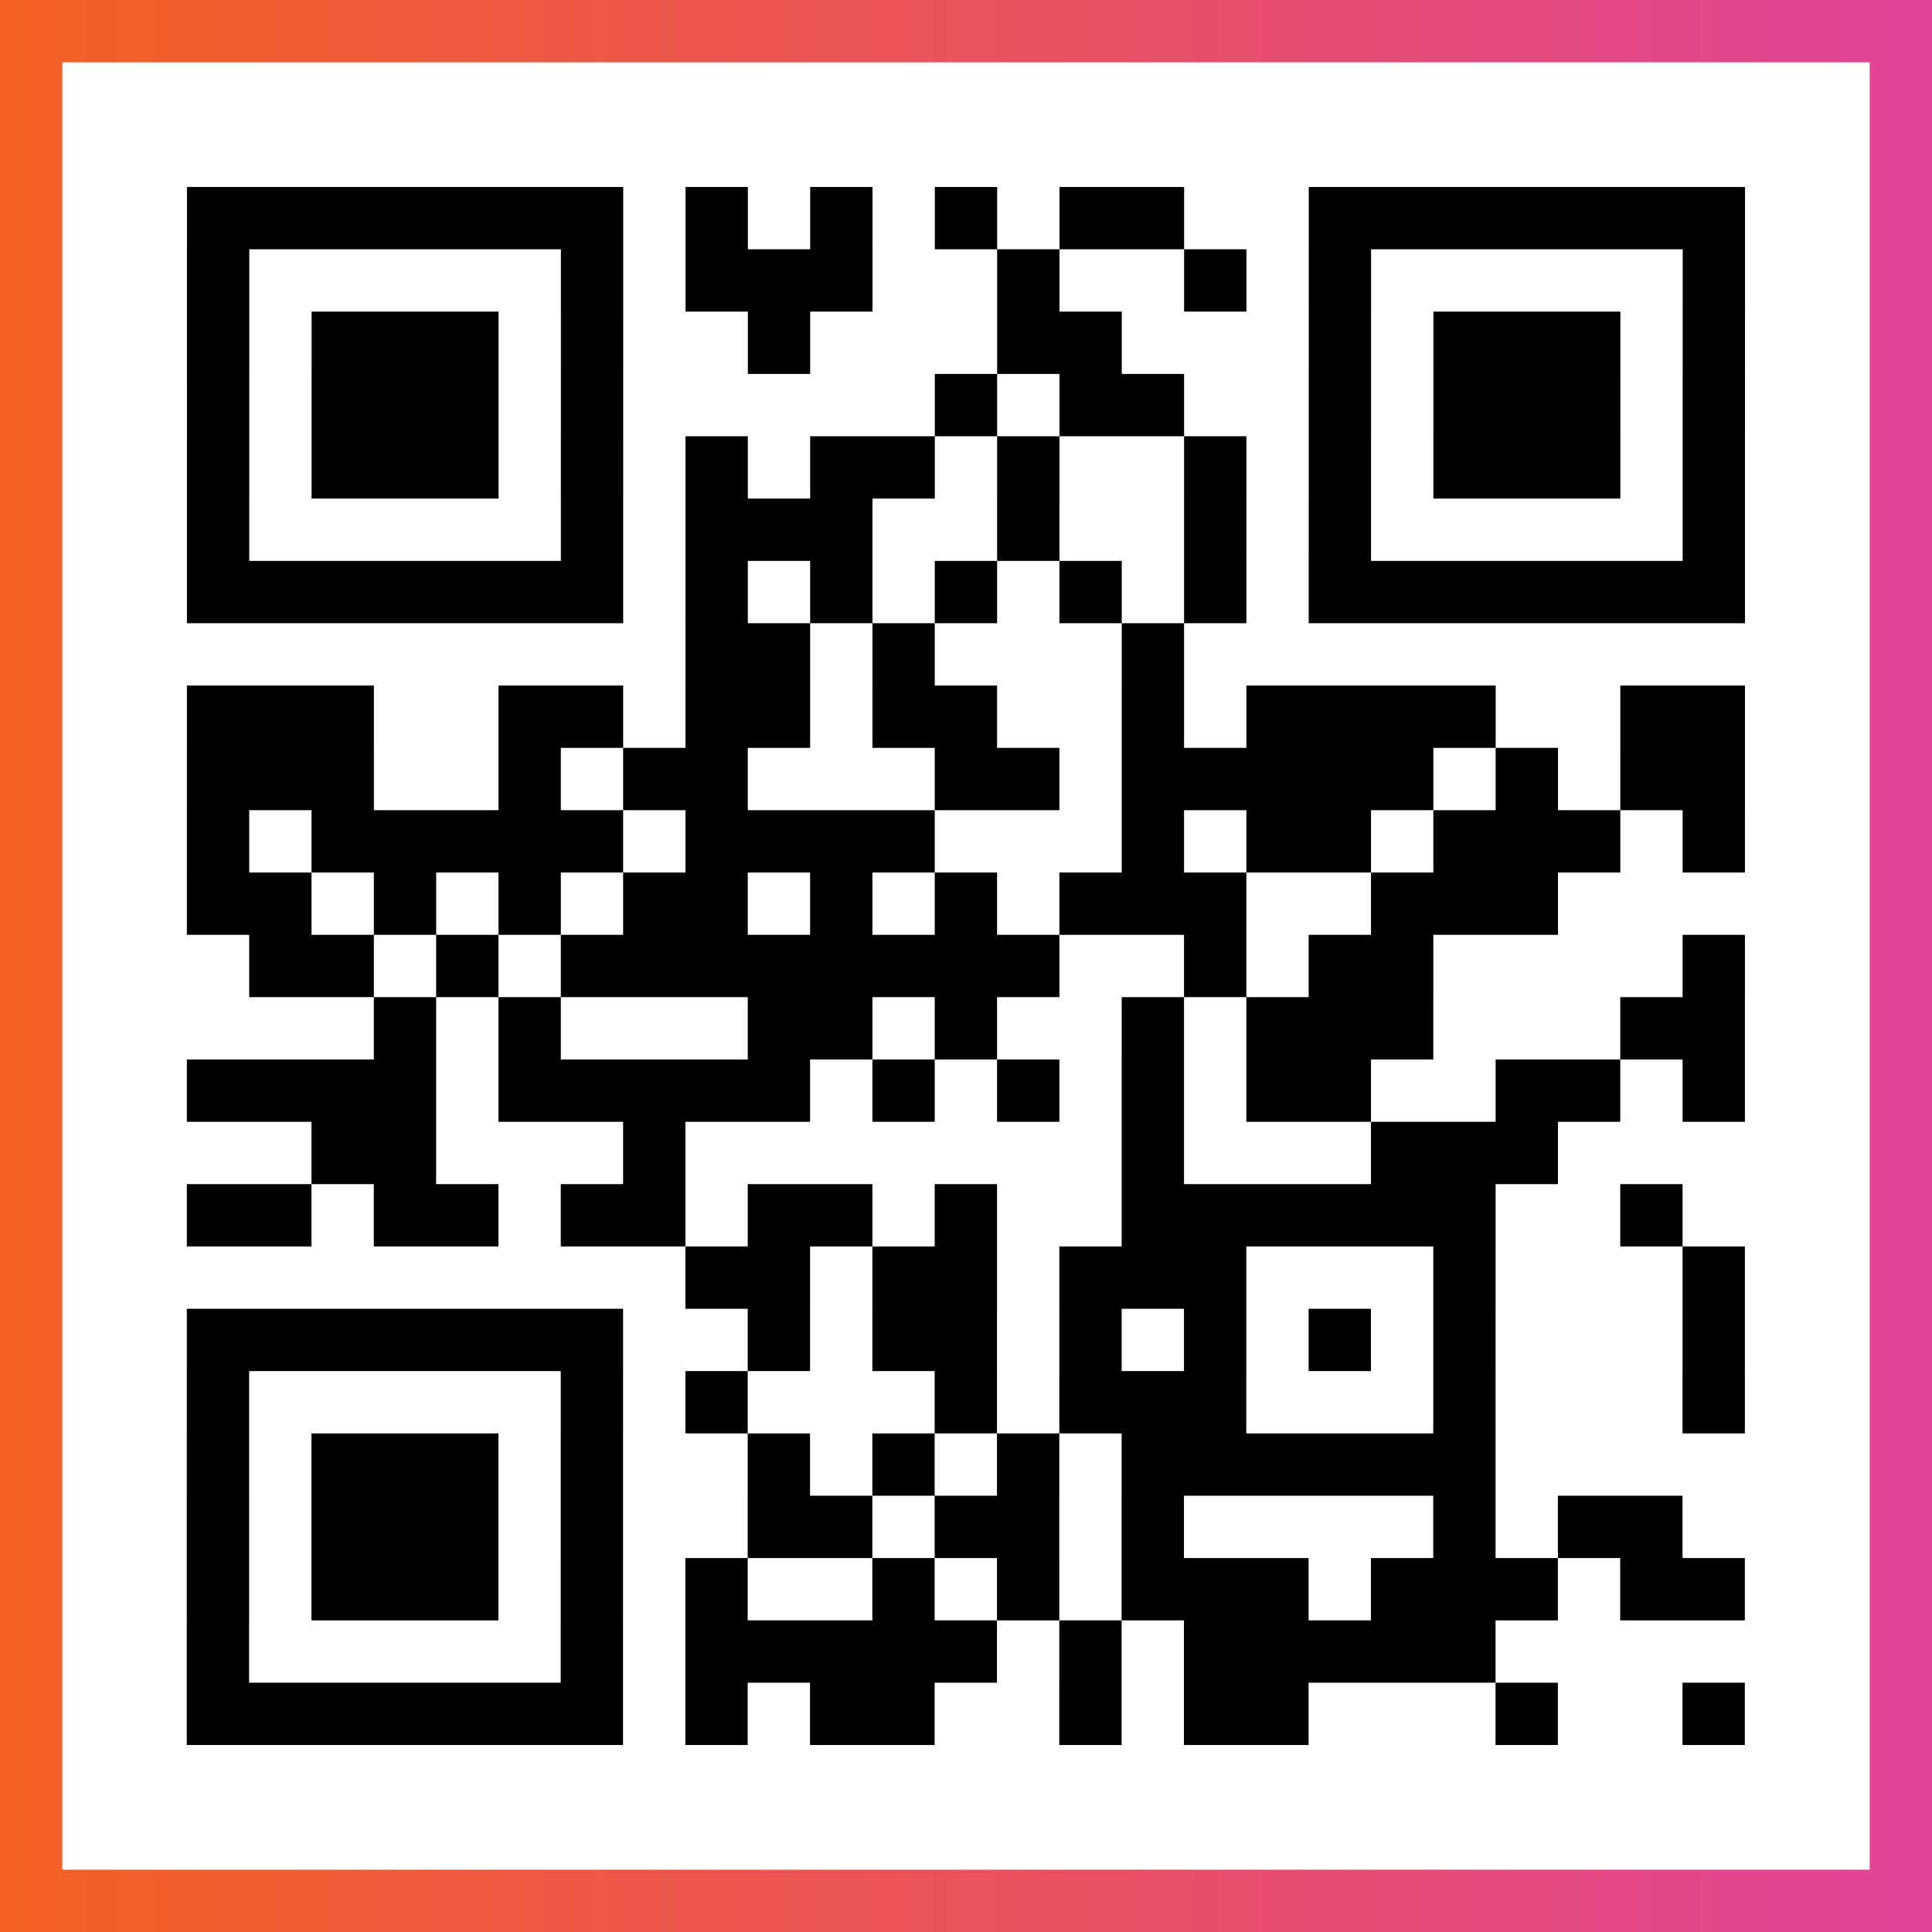
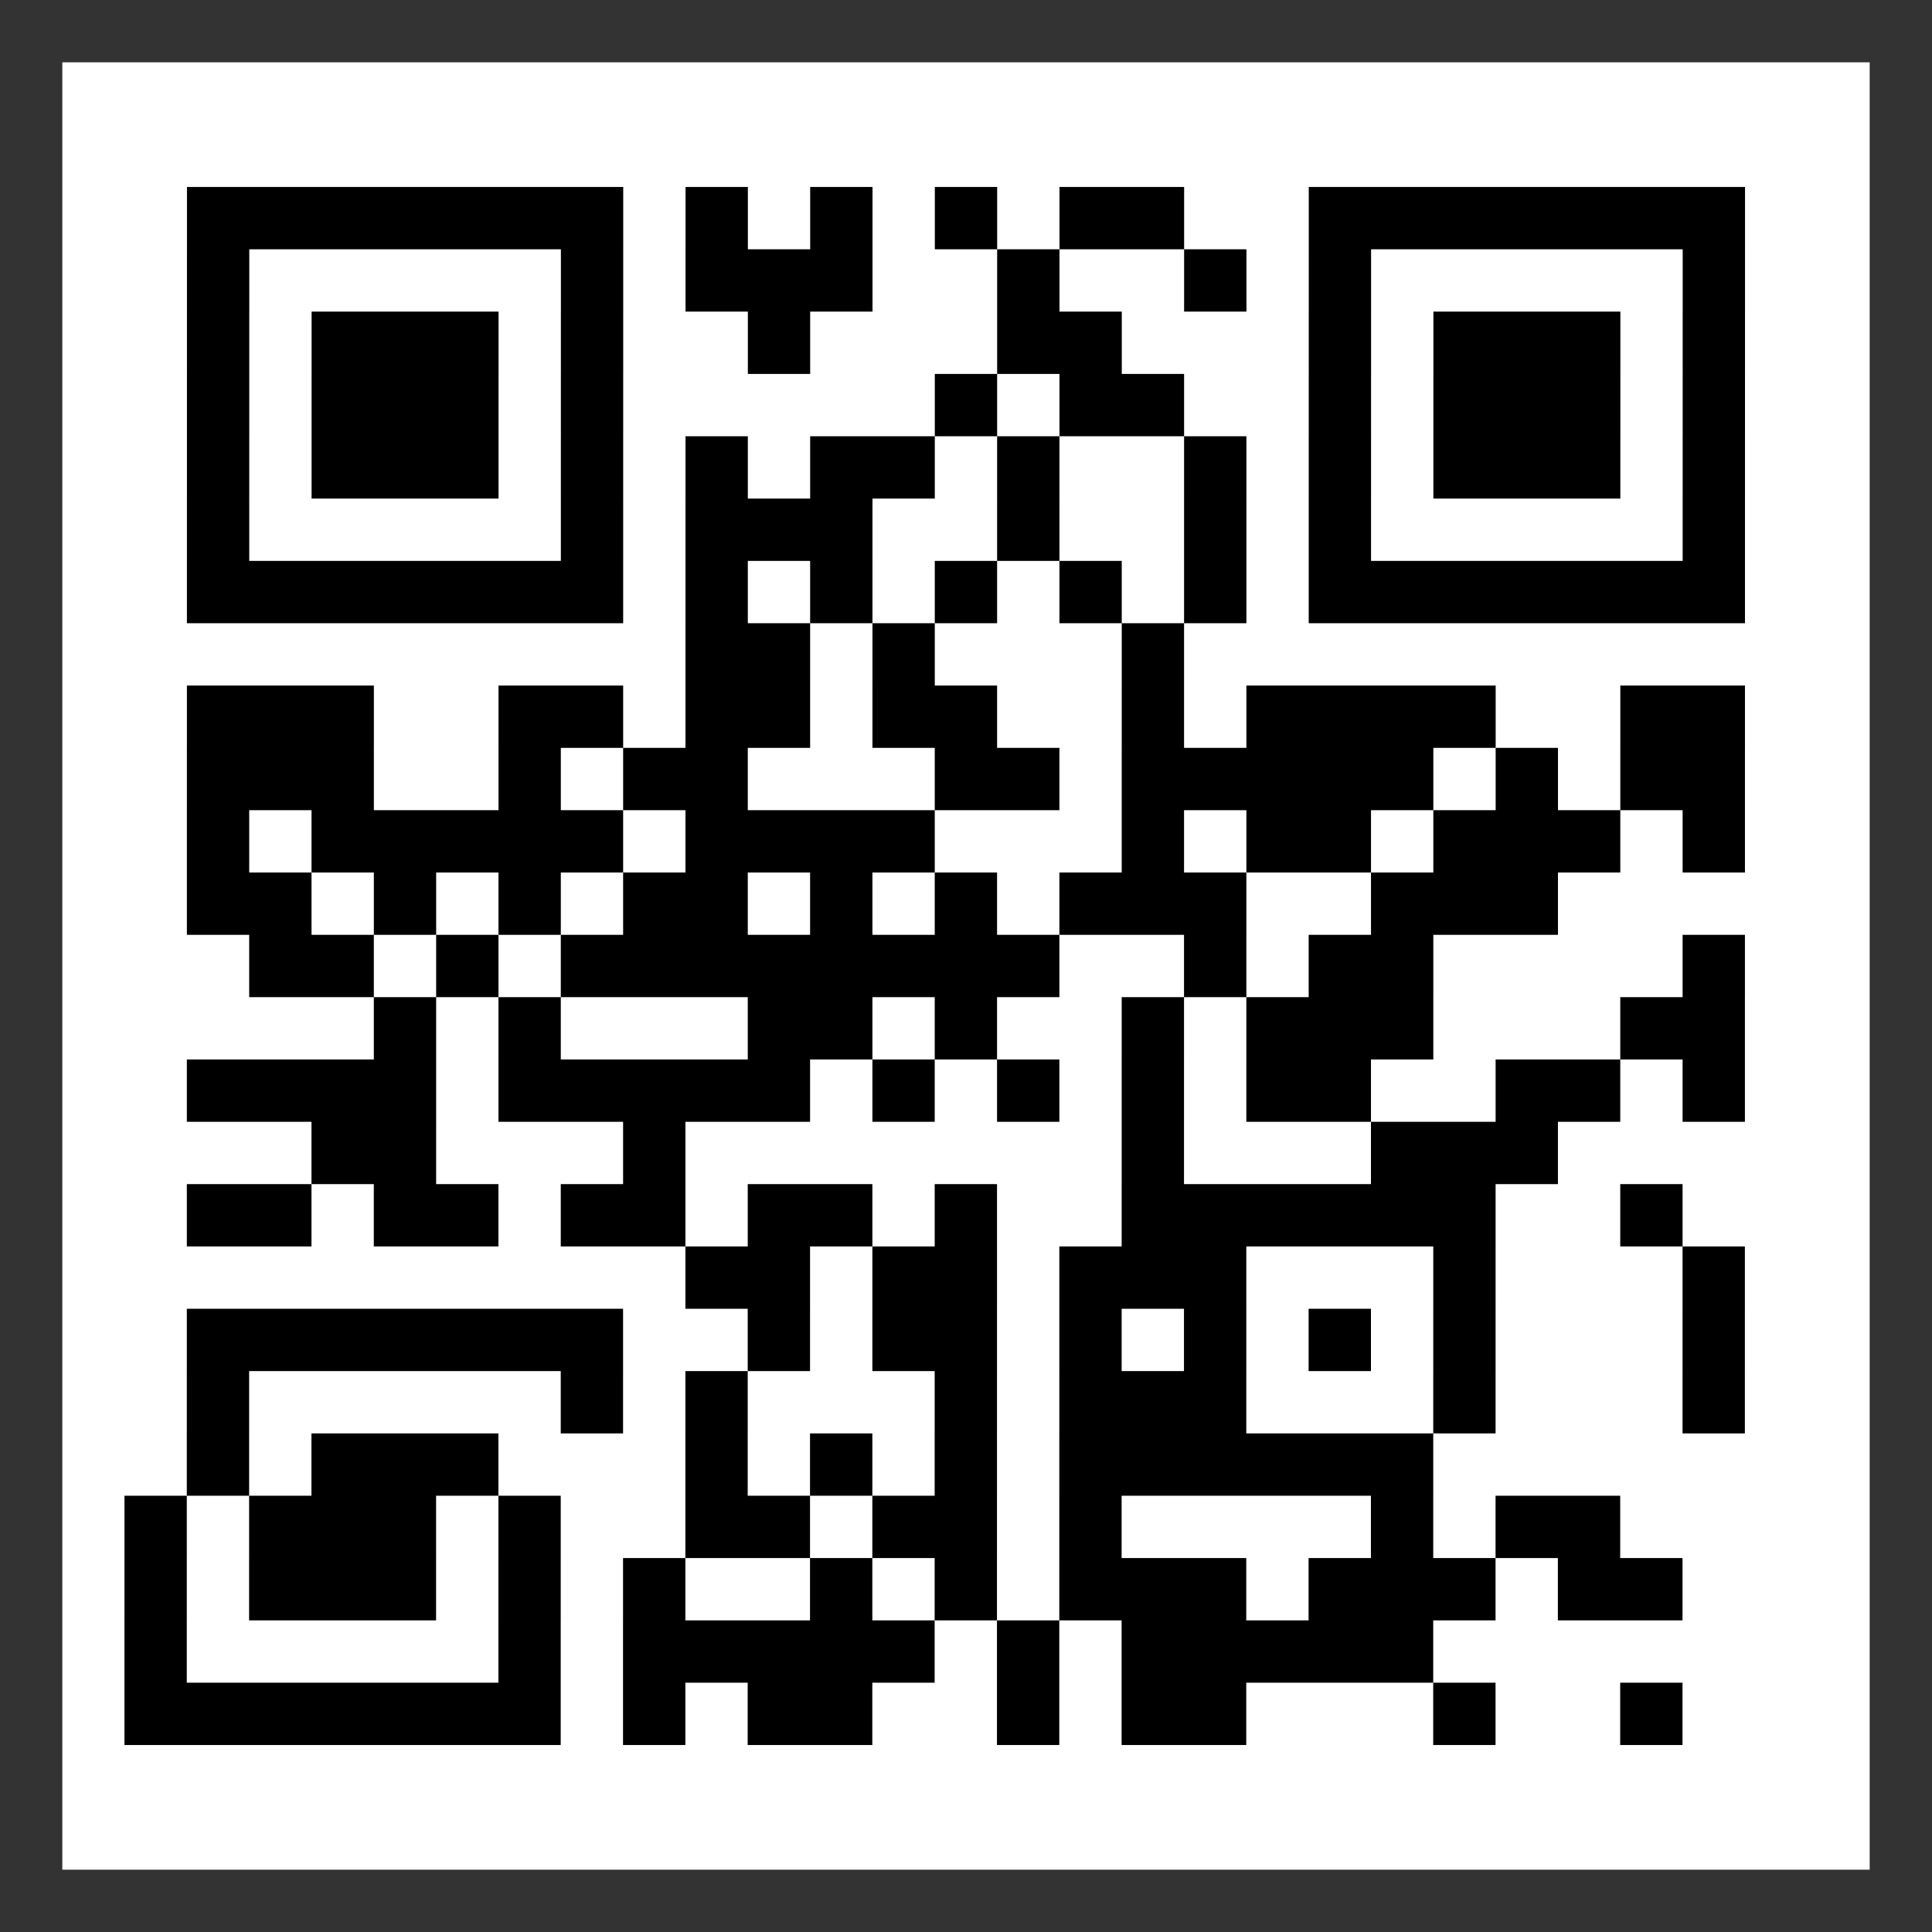
<svg xmlns="http://www.w3.org/2000/svg" viewBox="-1 -1 31 31" width="93" height="93">
  <rect x="-1" y="-1" width="31" height="31" fill="#333333" stroke="none" />
  <defs>
    <linearGradient id="primary">
      <stop class="start" offset="0%" stop-color="#f26122" />
      <stop class="stop" offset="100%" stop-color="#e24398" />
    </linearGradient>
  </defs>
-   <rect x="-1" y="-1" width="31" height="31" fill="url(#primary)" />
  <rect x="0" y="0" width="29" height="29" fill="#fff" />
-   <path stroke="#000" d="M2 2.5h7m1 0h1m1 0h1m1 0h1m1 0h2m2 0h7m-25 1h1m5 0h1m1 0h3m2 0h1m2 0h1m1 0h1m5 0h1m-25 1h1m1 0h3m1 0h1m2 0h1m3 0h2m3 0h1m1 0h3m1 0h1m-25 1h1m1 0h3m1 0h1m5 0h1m1 0h2m2 0h1m1 0h3m1 0h1m-25 1h1m1 0h3m1 0h1m1 0h1m1 0h2m1 0h1m2 0h1m1 0h1m1 0h3m1 0h1m-25 1h1m5 0h1m1 0h3m2 0h1m2 0h1m1 0h1m5 0h1m-25 1h7m1 0h1m1 0h1m1 0h1m1 0h1m1 0h1m1 0h7m-17 1h2m1 0h1m3 0h1m-16 1h3m2 0h2m1 0h2m1 0h2m2 0h1m1 0h4m2 0h2m-25 1h3m2 0h1m1 0h2m3 0h2m1 0h5m1 0h1m1 0h2m-25 1h1m1 0h5m1 0h4m3 0h1m1 0h2m1 0h3m1 0h1m-25 1h2m1 0h1m1 0h1m1 0h2m1 0h1m1 0h1m1 0h3m2 0h3m-21 1h2m1 0h1m1 0h8m2 0h1m1 0h2m4 0h1m-22 1h1m1 0h1m3 0h2m1 0h1m2 0h1m1 0h3m3 0h2m-25 1h4m1 0h5m1 0h1m1 0h1m1 0h1m1 0h2m2 0h2m1 0h1m-23 1h2m3 0h1m7 0h1m3 0h3m-22 1h2m1 0h2m1 0h2m1 0h2m1 0h1m2 0h6m2 0h1m-16 1h2m1 0h2m1 0h3m3 0h1m3 0h1m-25 1h7m2 0h1m1 0h2m1 0h1m1 0h1m1 0h1m1 0h1m3 0h1m-25 1h1m5 0h1m1 0h1m3 0h1m1 0h3m3 0h1m3 0h1m-25 1h1m1 0h3m1 0h1m2 0h1m1 0h1m1 0h1m1 0h6m-21 1h1m1 0h3m1 0h1m2 0h2m1 0h2m1 0h1m4 0h1m1 0h2m-24 1h1m1 0h3m1 0h1m1 0h1m2 0h1m1 0h1m1 0h3m1 0h3m1 0h2m-25 1h1m5 0h1m1 0h5m1 0h1m1 0h5m-21 1h7m1 0h1m1 0h2m2 0h1m1 0h2m3 0h1m2 0h1" />
+   <path stroke="#000" d="M2 2.5h7m1 0h1m1 0h1m1 0h1m1 0h2m2 0h7m-25 1h1m5 0h1m1 0h3m2 0h1m2 0h1m1 0h1m5 0h1m-25 1h1m1 0h3m1 0h1m2 0h1m3 0h2m3 0h1m1 0h3m1 0h1m-25 1h1m1 0h3m1 0h1m5 0h1m1 0h2m2 0h1m1 0h3m1 0h1m-25 1h1m1 0h3m1 0h1m1 0h1m1 0h2m1 0h1m2 0h1m1 0h1m1 0h3m1 0h1m-25 1h1m5 0h1m1 0h3m2 0h1m2 0h1m1 0h1m5 0h1m-25 1h7m1 0h1m1 0h1m1 0h1m1 0h1m1 0h1m1 0h7m-17 1h2m1 0h1m3 0h1m-16 1h3m2 0h2m1 0h2m1 0h2m2 0h1m1 0h4m2 0h2m-25 1h3m2 0h1m1 0h2m3 0h2m1 0h5m1 0h1m1 0h2m-25 1h1m1 0h5m1 0h4m3 0h1m1 0h2m1 0h3m1 0h1m-25 1h2m1 0h1m1 0h1m1 0h2m1 0h1m1 0h1m1 0h3m2 0h3m-21 1h2m1 0h1m1 0h8m2 0h1m1 0h2m4 0h1m-22 1h1m1 0h1m3 0h2m1 0h1m2 0h1m1 0h3m3 0h2m-25 1h4m1 0h5m1 0h1m1 0h1m1 0h1m1 0h2m2 0h2m1 0h1m-23 1h2m3 0h1m7 0h1m3 0h3m-22 1h2m1 0h2m1 0h2m1 0h2m1 0h1m2 0h6m2 0h1m-16 1h2m1 0h2m1 0h3m3 0h1m3 0h1m-25 1h7m2 0h1m1 0h2m1 0h1m1 0h1m1 0h1m1 0h1m3 0h1m-25 1h1m5 0h1m1 0h1m3 0h1m1 0h3m3 0h1m3 0h1m-25 1h1m1 0h3m1 0m2 0h1m1 0h1m1 0h1m1 0h6m-21 1h1m1 0h3m1 0h1m2 0h2m1 0h2m1 0h1m4 0h1m1 0h2m-24 1h1m1 0h3m1 0h1m1 0h1m2 0h1m1 0h1m1 0h3m1 0h3m1 0h2m-25 1h1m5 0h1m1 0h5m1 0h1m1 0h5m-21 1h7m1 0h1m1 0h2m2 0h1m1 0h2m3 0h1m2 0h1" />
</svg>